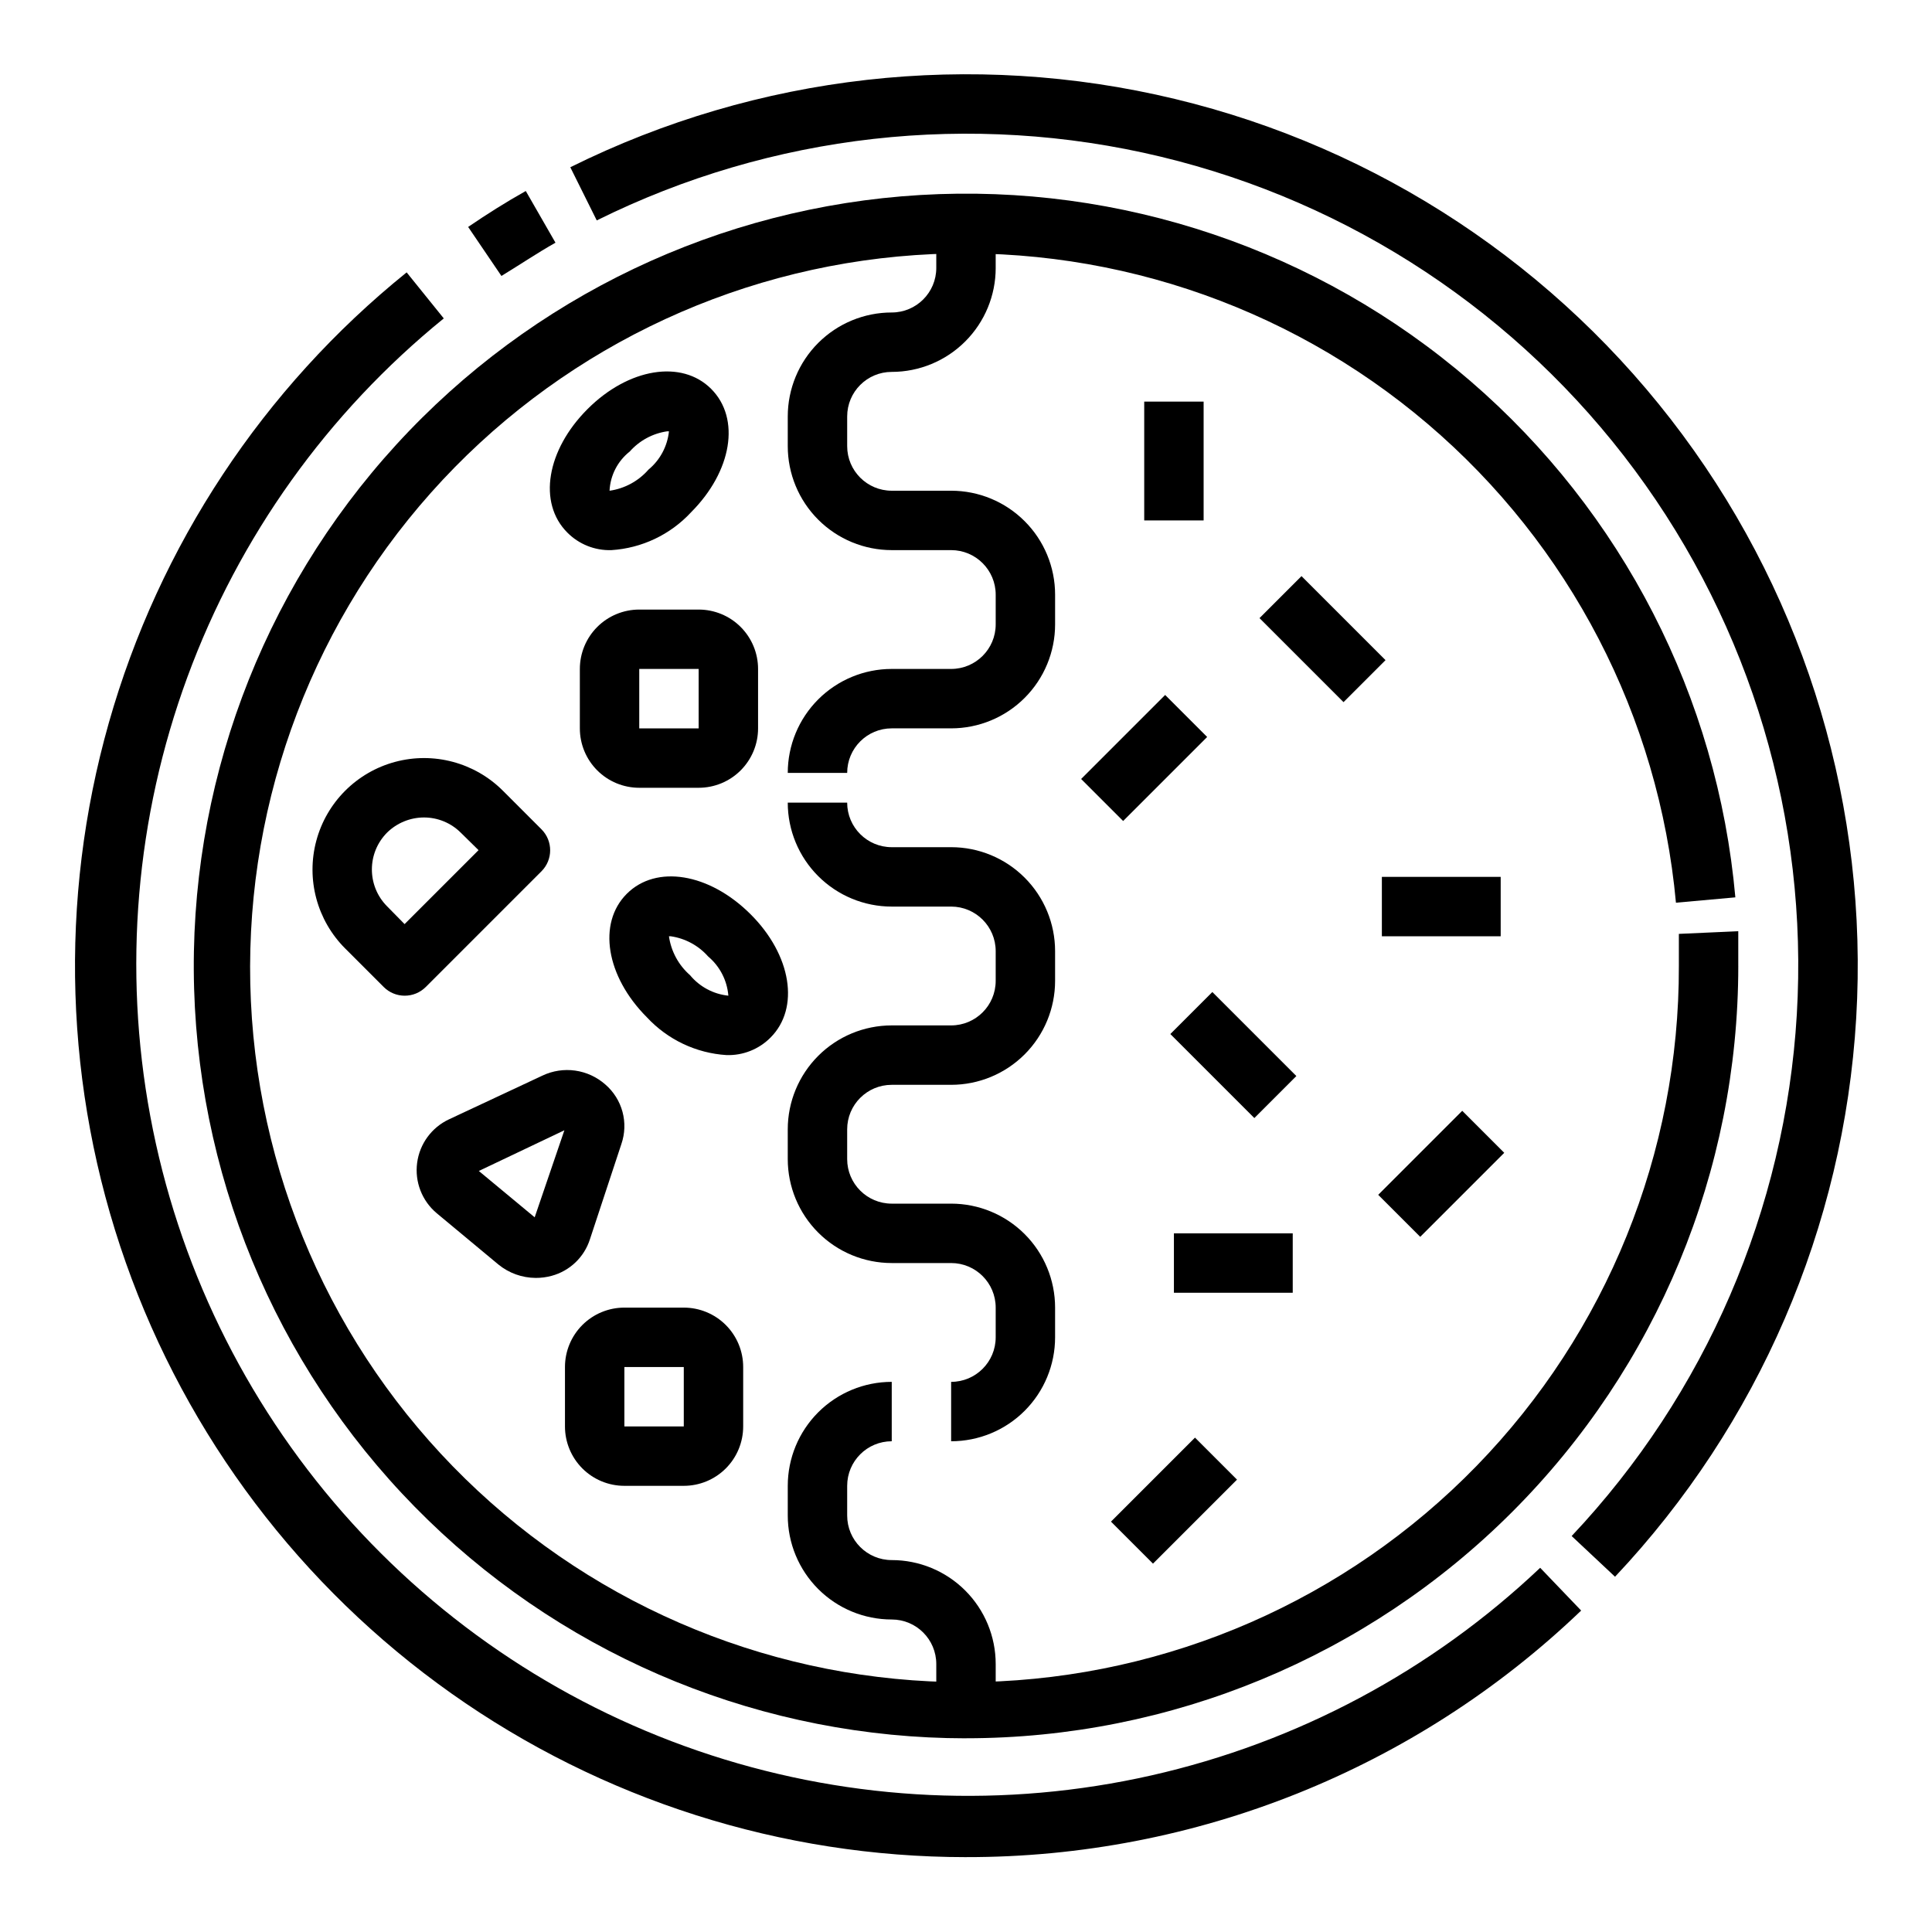
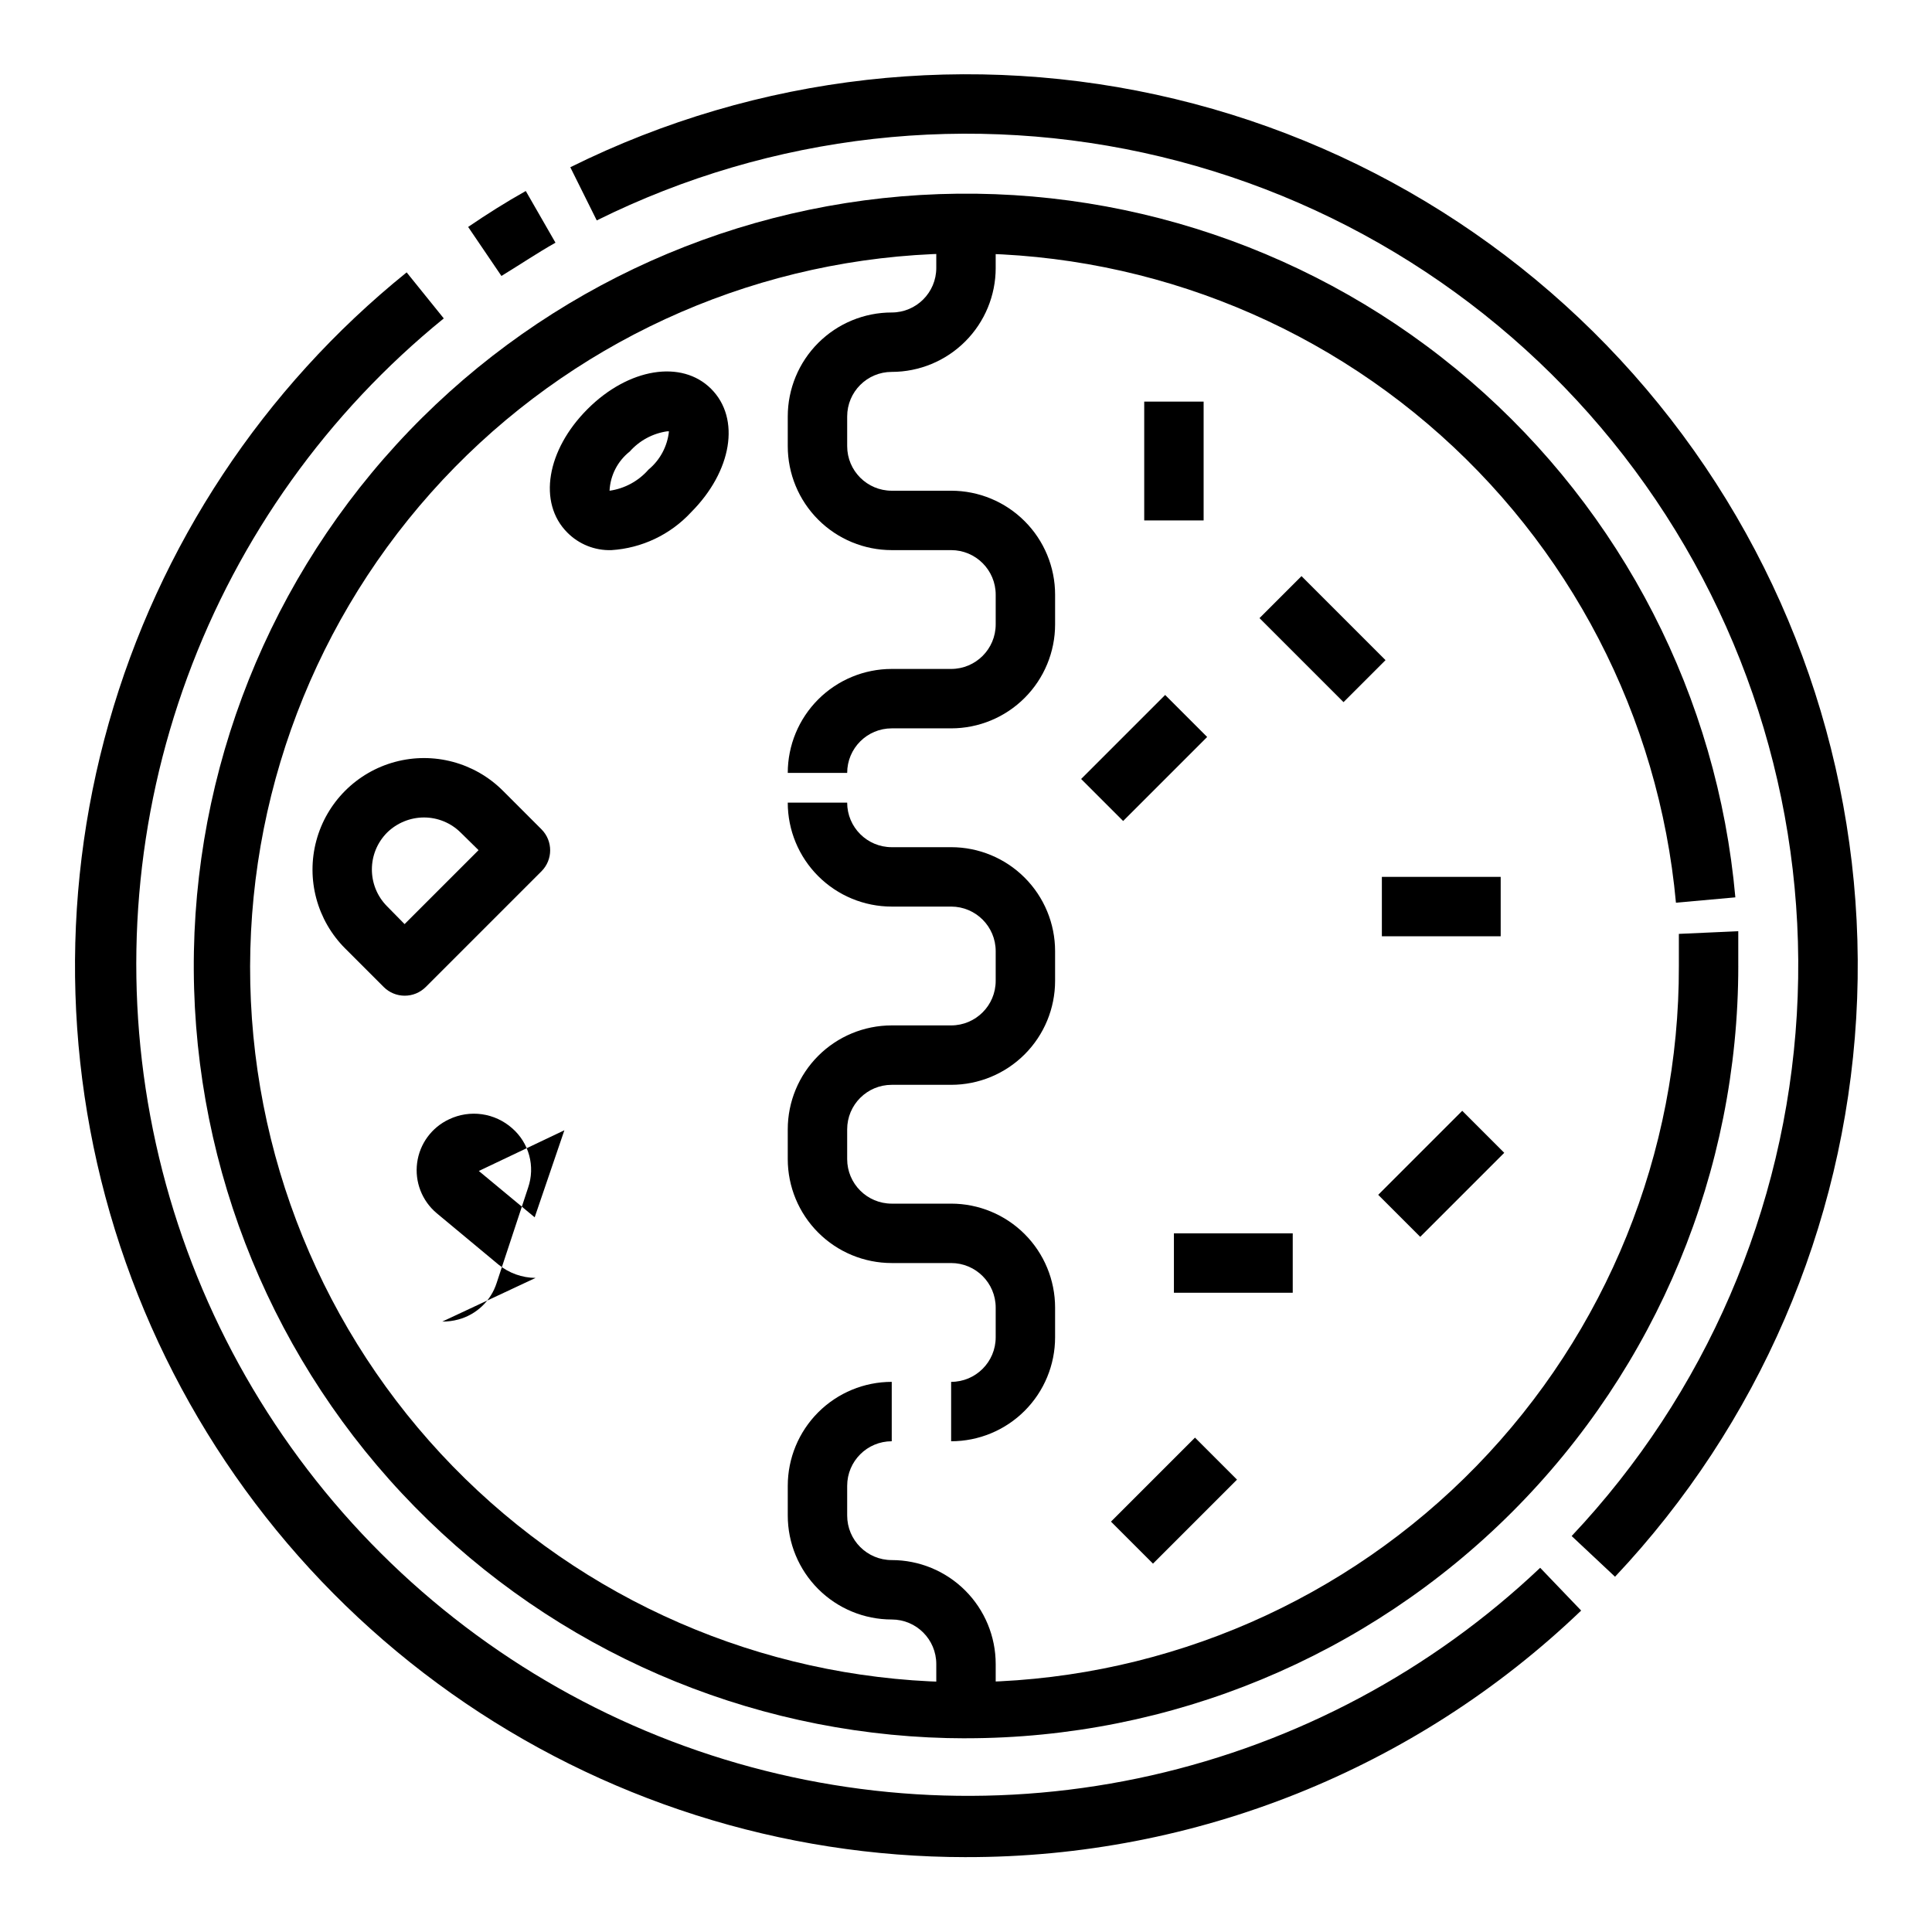
<svg xmlns="http://www.w3.org/2000/svg" fill="#000000" width="800px" height="800px" version="1.1" viewBox="144 144 512 512">
  <g>
    <path d="m276.88 217.13-8.816-12.988c4.961-3.387 10.078-6.613 15.273-9.523l7.871 13.699c-4.879 2.754-9.289 5.746-14.328 8.816z" />
    <path d="m400 636.16c-48.852-0.012-96.5-15.168-136.38-43.387s-70.02-68.109-86.281-114.17c-16.258-46.066-17.832-96.043-4.5-143.04 13.328-46.996 40.902-88.703 78.926-119.38l9.84 12.199c-30.781 24.992-54.25 57.82-67.938 95.027-13.688 37.211-17.086 77.422-9.836 116.4 7.25 38.977 24.879 75.277 51.031 105.08 26.148 29.801 59.852 51.996 97.559 64.246s78.02 14.105 116.69 5.367c38.672-8.742 74.273-27.75 103.05-55.023l10.863 11.336c-43.859 42.027-102.29 65.441-163.03 65.34z" />
    <path d="m572 561.85-11.496-10.785c35.488-37.633 56.609-86.551 59.668-138.18 3.059-51.637-12.141-102.7-42.938-144.27-30.797-41.559-75.23-70.961-125.52-83.066-50.289-12.102-103.23-6.133-149.57 16.863l-7.008-14.09h0.004c49.641-24.648 106.37-31.055 160.25-18.094 53.887 12.961 101.5 44.461 134.5 88.988 33.004 44.523 49.293 99.238 46.023 154.57-3.273 55.328-25.898 107.74-63.918 148.07z" />
    <path d="m400 604.67c-53.23-0.008-104.37-20.75-142.55-57.832-38.191-37.078-60.434-87.582-62.008-140.79s17.641-104.93 53.574-144.21c35.93-39.273 85.746-63.004 138.88-66.16 53.141-3.152 105.41 14.52 145.74 49.27 40.324 34.75 65.523 83.84 70.25 136.86l-15.742 1.418c-4.512-49.277-28.137-94.832-65.816-126.91-37.68-32.078-86.422-48.125-135.79-44.711-49.367 3.418-95.434 26.027-128.34 62.984-32.902 36.961-50.027 85.336-47.707 134.77 2.32 49.43 23.902 95.988 60.125 129.7 36.219 33.715 84.203 51.906 133.67 50.684 49.469-1.227 96.492-21.77 131-57.234 34.508-35.465 53.762-83.031 53.633-132.52v-8.5l15.742-0.707v9.211l0.004-0.004c0 54.281-21.562 106.34-59.949 144.72-38.383 38.387-90.441 59.949-144.72 59.949z" />
    <path d="m407.87 596.8h-15.746v-11.809c0-6.523-5.285-11.809-11.805-11.809-7.309 0-14.316-2.902-19.484-8.07-5.168-5.168-8.07-12.176-8.07-19.48v-7.875c0-7.305 2.902-14.312 8.07-19.48 5.168-5.168 12.176-8.07 19.484-8.07v15.742c-6.523 0-11.809 5.289-11.809 11.809v7.875c0 6.519 5.285 11.805 11.809 11.805 7.305 0 14.312 2.902 19.48 8.07 5.168 5.168 8.07 12.176 8.07 19.484z" />
    <path d="m396.06 525.95v-15.742c6.519 0 11.809-5.285 11.809-11.809v-7.871c0-6.523-5.289-11.809-11.809-11.809h-15.742c-7.309 0-14.316-2.902-19.484-8.07-5.168-5.168-8.07-12.176-8.07-19.48v-7.875c0-7.305 2.902-14.312 8.07-19.48 5.168-5.168 12.176-8.07 19.484-8.07h15.742c6.519 0 11.809-5.285 11.809-11.809v-7.871c0-6.519-5.289-11.809-11.809-11.809h-15.742c-7.309 0-14.316-2.902-19.484-8.07-5.168-5.164-8.07-12.176-8.07-19.48h15.746c0 6.519 5.285 11.809 11.809 11.809h15.742c7.309 0 14.316 2.902 19.48 8.07 5.168 5.164 8.07 12.172 8.07 19.48v7.871c0 7.309-2.902 14.316-8.07 19.484-5.164 5.164-12.172 8.07-19.48 8.07h-15.742c-6.523 0-11.809 5.285-11.809 11.805v7.875c0 6.519 5.285 11.809 11.809 11.809h15.742c7.309 0 14.316 2.902 19.48 8.066 5.168 5.168 8.07 12.176 8.07 19.484v7.871c0 7.309-2.902 14.316-8.07 19.484-5.164 5.164-12.172 8.066-19.48 8.066z" />
    <path d="m368.51 348.83h-15.746c0-7.309 2.902-14.316 8.07-19.484 5.168-5.168 12.176-8.07 19.484-8.07h15.742c6.519 0 11.809-5.285 11.809-11.809v-7.871c0-6.519-5.289-11.809-11.809-11.809h-15.742c-7.309 0-14.316-2.902-19.484-8.07-5.168-5.164-8.07-12.172-8.07-19.48v-7.871c0-7.309 2.902-14.316 8.07-19.484 5.168-5.168 12.176-8.07 19.484-8.07 6.519 0 11.805-5.285 11.805-11.805v-11.809h15.742v11.809h0.004c0 7.305-2.902 14.312-8.07 19.48s-12.176 8.07-19.48 8.07c-6.523 0-11.809 5.285-11.809 11.809v7.871c0 6.519 5.285 11.809 11.809 11.809h15.742c7.309 0 14.316 2.902 19.48 8.07 5.168 5.164 8.07 12.172 8.07 19.48v7.871c0 7.309-2.902 14.316-8.07 19.484-5.164 5.168-12.172 8.07-19.48 8.07h-15.742c-6.523 0-11.809 5.285-11.809 11.809z" />
    <path d="m306.01 289.79c-4.359 0.133-8.578-1.547-11.652-4.644-7.871-7.871-5.512-21.883 5.352-32.746 10.863-10.863 24.953-13.145 32.746-5.352 7.871 7.871 5.512 21.883-5.352 32.746h0.004c-5.492 5.914-13.047 9.492-21.098 9.996zm14.801-31.488h-0.004c-3.836 0.555-7.348 2.453-9.918 5.356-3.203 2.523-5.156 6.316-5.352 10.391 3.996-0.566 7.656-2.551 10.312-5.59 3.07-2.543 5.023-6.188 5.43-10.156z" />
-     <path d="m336.55 423.61c-8.055-0.504-15.605-4.082-21.098-9.996-10.863-10.863-13.145-24.953-5.352-32.746 7.793-7.793 21.805-5.512 32.746 5.352 10.941 10.863 13.145 24.953 5.352 32.746-3.07 3.098-7.289 4.777-11.648 4.644zm-14.801-31.488h-0.473c0.57 3.996 2.551 7.656 5.59 10.312 2.543 3.074 6.188 5.023 10.156 5.434-0.328-4.039-2.254-7.781-5.356-10.391-2.566-2.902-6.082-4.801-9.918-5.356z" />
-     <path d="m329.15 352.77h-15.742c-4.176 0-8.18-1.656-11.133-4.609-2.953-2.953-4.609-6.957-4.609-11.133v-15.746c0-4.176 1.656-8.18 4.609-11.133 2.953-2.953 6.957-4.609 11.133-4.609h15.742c4.176 0 8.184 1.656 11.133 4.609 2.953 2.953 4.613 6.957 4.613 11.133v15.746c0 4.176-1.66 8.18-4.613 11.133-2.949 2.953-6.957 4.609-11.133 4.609zm-15.742-31.488v15.742h15.742v-15.742z" />
-     <path d="m325.21 537.76h-15.746c-4.176 0-8.18-1.656-11.133-4.609-2.949-2.953-4.609-6.957-4.609-11.133v-15.746c0-4.176 1.66-8.18 4.609-11.133 2.953-2.953 6.957-4.609 11.133-4.609h15.746c4.176 0 8.18 1.656 11.133 4.609s4.609 6.957 4.609 11.133v15.746c0 4.176-1.656 8.18-4.609 11.133-2.953 2.953-6.957 4.609-11.133 4.609zm-15.742-31.488v15.742h15.742v-15.742z" />
    <path d="m447.23 250.43h15.742v31.488h-15.742z" />
    <path d="m430.51 350.44 22.266-22.266 11.133 11.133-22.266 22.266z" />
    <path d="m510.21 376.38h31.488v15.742h-31.488z" />
    <path d="m509.24 460.64 22.266-22.266 11.133 11.133-22.266 22.266z" />
-     <path d="m454.15 418.03 11.133-11.133 22.266 22.266-11.133 11.133z" />
    <path d="m455.1 470.85h31.488v15.742h-31.488z" />
    <path d="m438.42 547.25 22.266-22.266 11.133 11.133-22.266 22.266z" />
    <path d="m477.78 307.81 11.133-11.133 22.266 22.266-11.133 11.133z" />
    <path d="m251.22 407.87c-2.066-0.008-4.047-0.828-5.512-2.285l-10.234-10.234v0.004c-7.465-7.469-10.383-18.352-7.648-28.551 2.731-10.199 10.699-18.168 20.898-20.902 10.199-2.731 21.086 0.184 28.551 7.652l10.234 10.234c3.051 3.07 3.051 8.027 0 11.098l-30.699 30.699h-0.004c-1.484 1.477-3.496 2.297-5.586 2.285zm5.117-47.23v-0.004c-3.656 0.016-7.156 1.457-9.762 4.016-5.363 5.402-5.363 14.121 0 19.523l4.644 4.723 19.602-19.602-4.723-4.644h-0.004c-2.59-2.582-6.102-4.023-9.758-4.016z" />
-     <path d="m285.93 482.66c-3.59-0.027-7.059-1.277-9.84-3.543l-16.375-13.617v-0.004c-3.891-3.269-5.84-8.305-5.168-13.344 0.668-5.039 3.863-9.387 8.473-11.531l24.719-11.57c2.707-1.289 5.734-1.75 8.699-1.332 2.969 0.422 5.746 1.707 7.992 3.691 2.195 1.902 3.777 4.418 4.535 7.223 0.758 2.805 0.656 5.773-0.285 8.523l-8.344 25.27c-1.52 4.742-5.344 8.391-10.156 9.684-1.387 0.375-2.816 0.559-4.25 0.551zm-15.035-28.34 14.801 12.281 7.871-23.066z" />
+     <path d="m285.93 482.66c-3.59-0.027-7.059-1.277-9.84-3.543l-16.375-13.617v-0.004c-3.891-3.269-5.84-8.305-5.168-13.344 0.668-5.039 3.863-9.387 8.473-11.531c2.707-1.289 5.734-1.75 8.699-1.332 2.969 0.422 5.746 1.707 7.992 3.691 2.195 1.902 3.777 4.418 4.535 7.223 0.758 2.805 0.656 5.773-0.285 8.523l-8.344 25.27c-1.52 4.742-5.344 8.391-10.156 9.684-1.387 0.375-2.816 0.559-4.25 0.551zm-15.035-28.34 14.801 12.281 7.871-23.066z" />
  </g>
</svg>